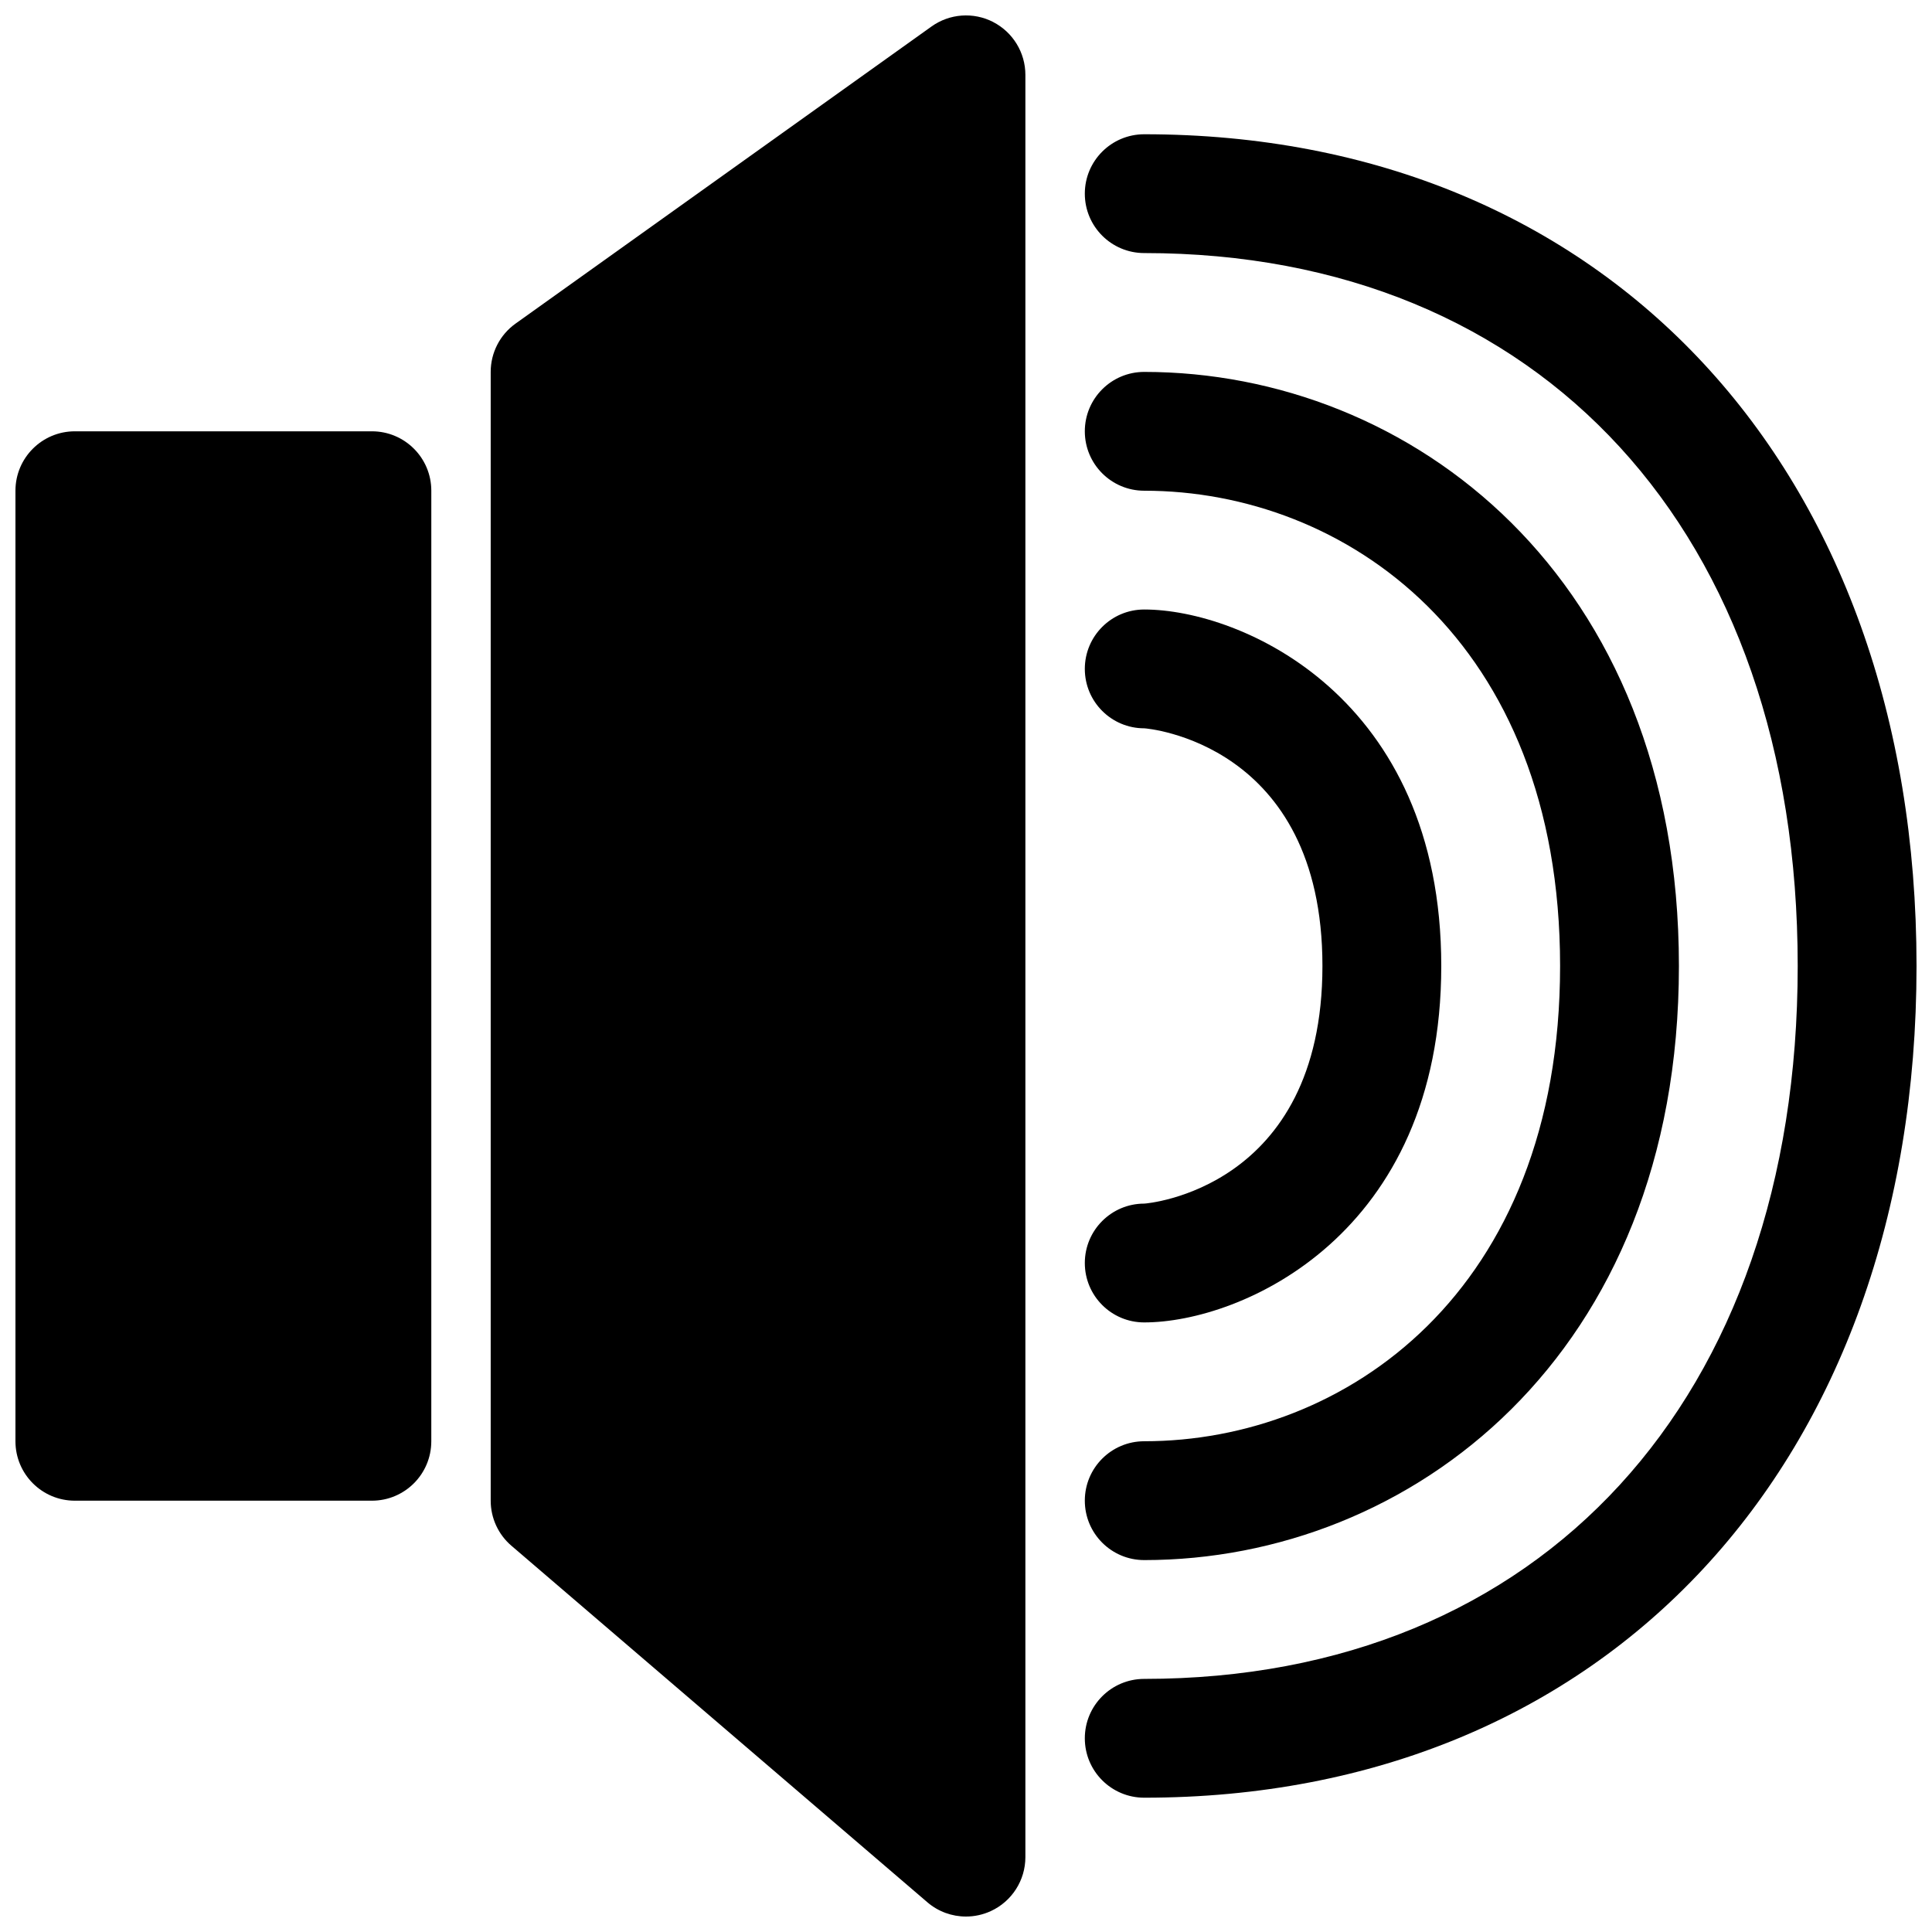
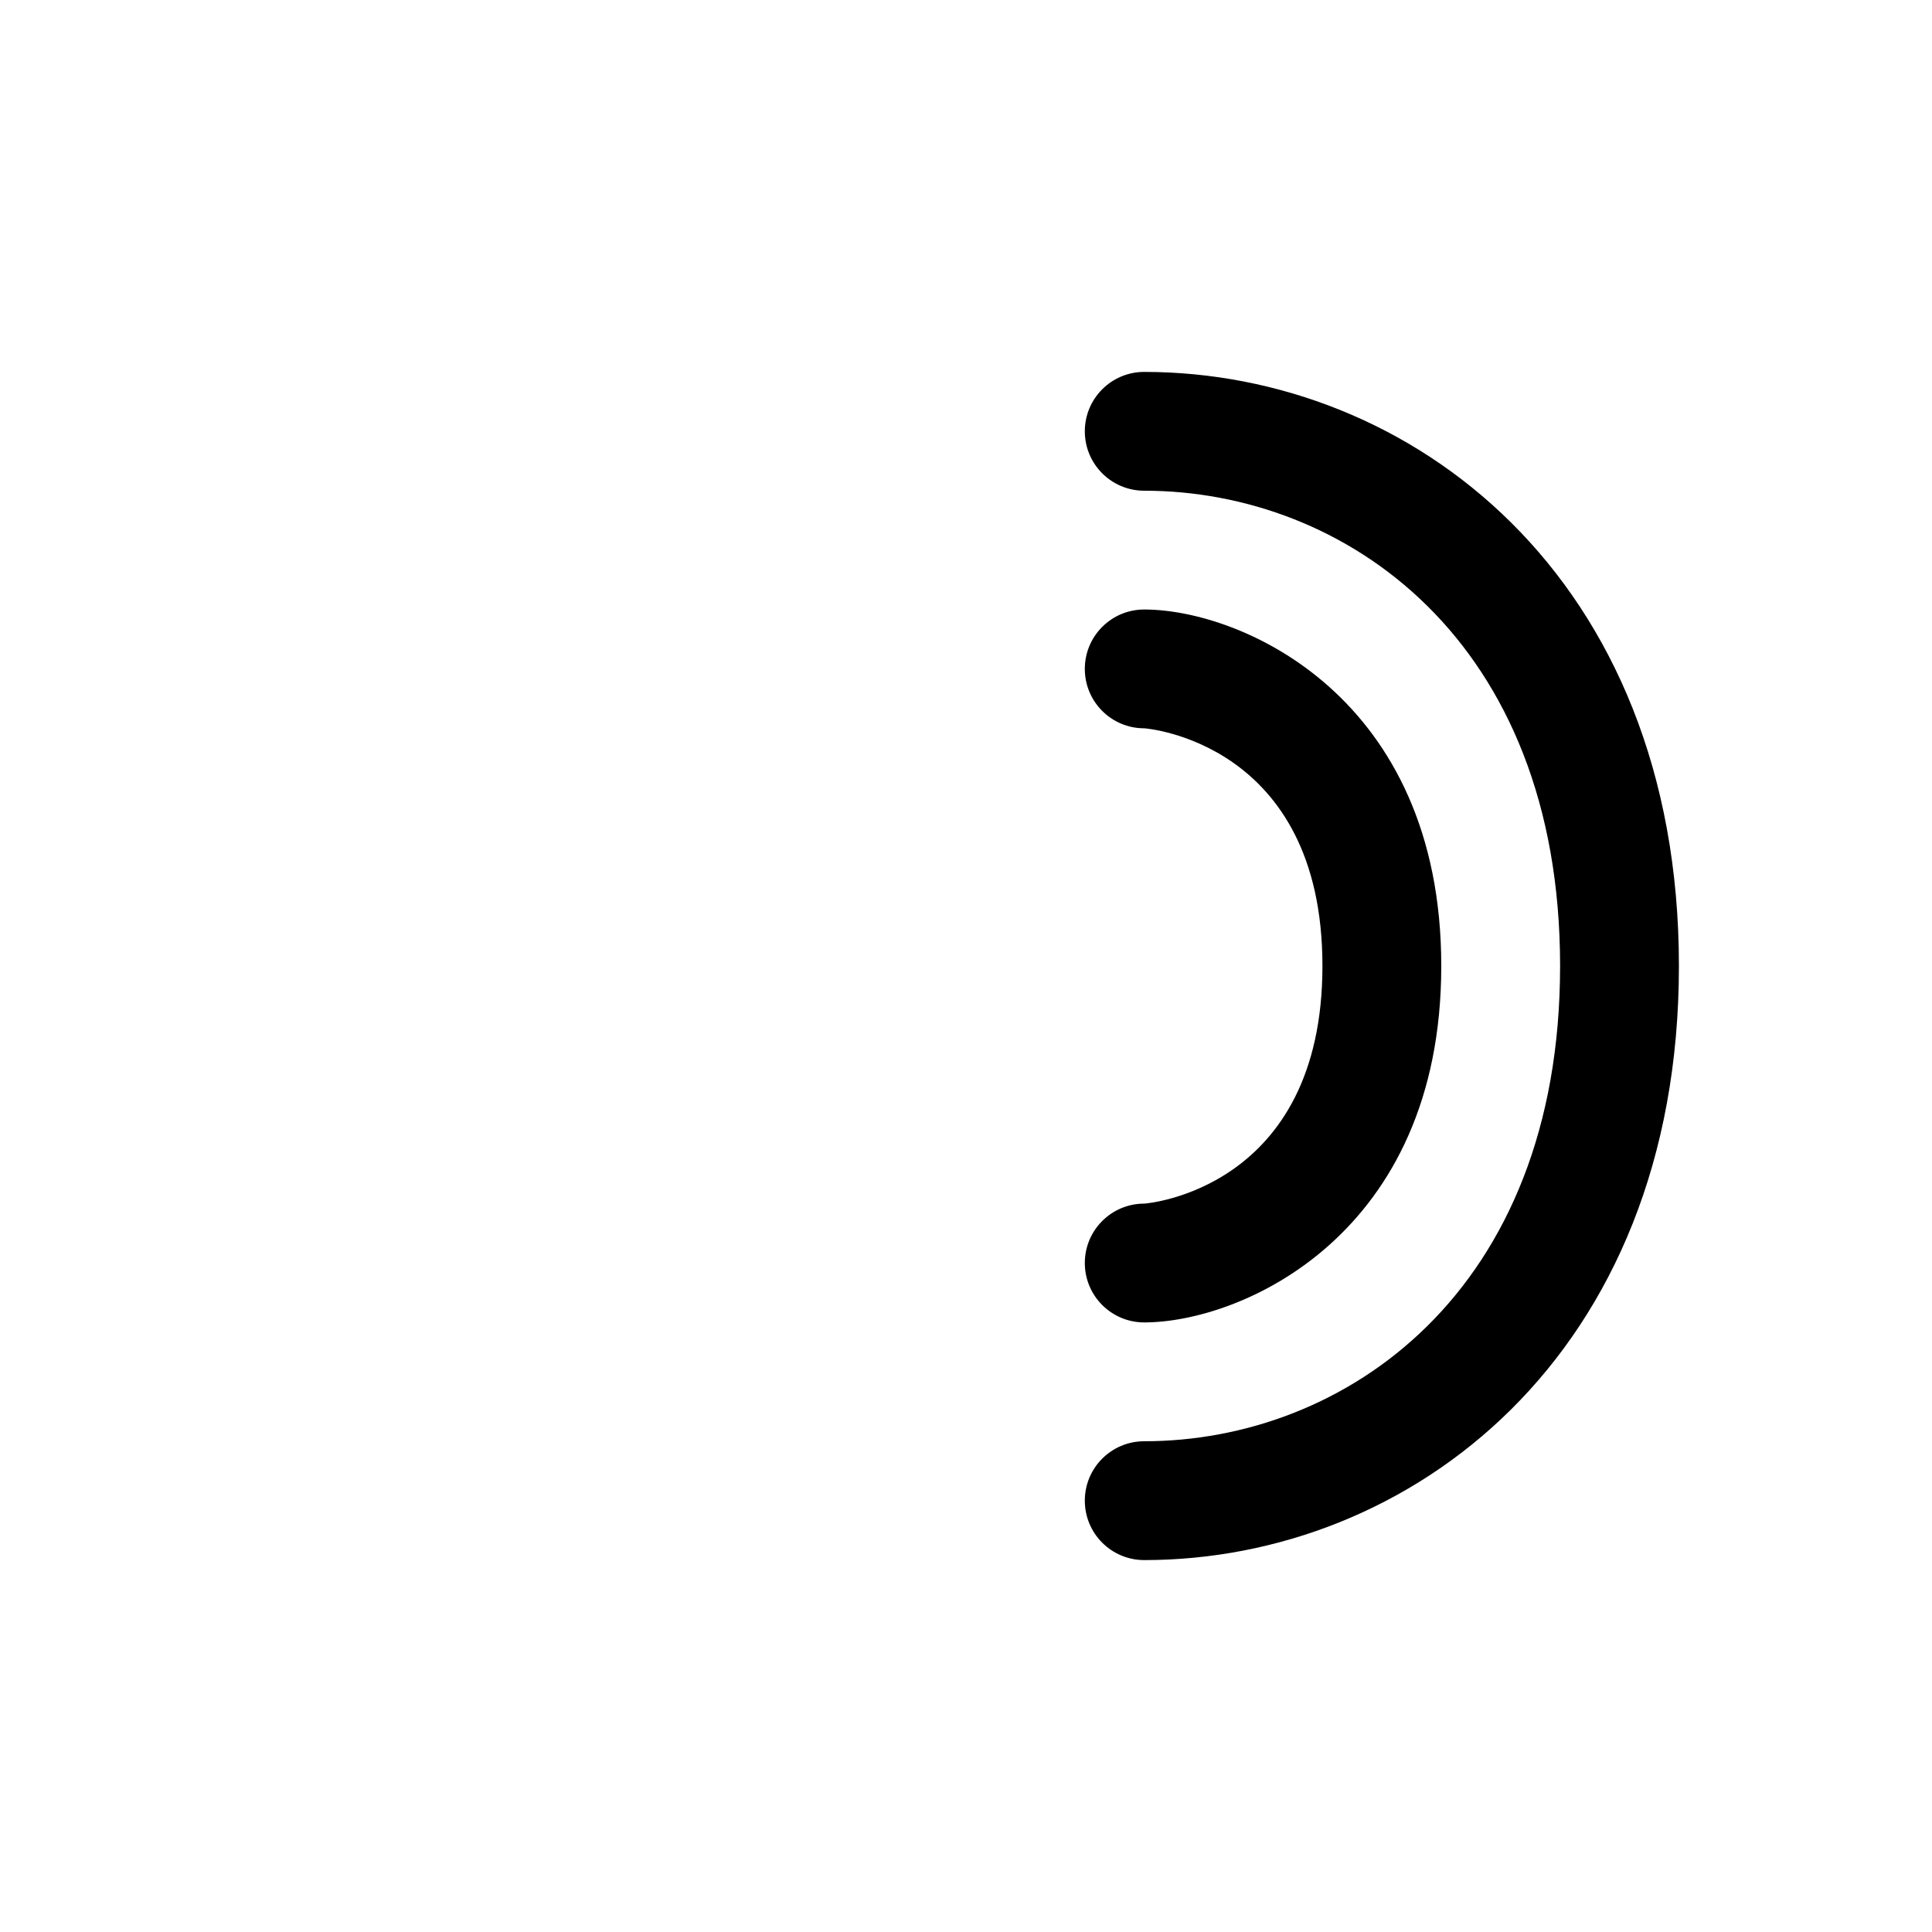
<svg xmlns="http://www.w3.org/2000/svg" width="800px" height="800px" version="1.1" viewBox="144 144 512 512">
  <defs>
    <clipPath id="c">
      <path d="m431 179h220.9v442h-220.9z" />
    </clipPath>
    <clipPath id="b">
      <path d="m148.09 258h110.91v284h-110.91z" />
    </clipPath>
    <clipPath id="a">
-       <path d="m274 148.09h142v503.81h-142z" />
-     </clipPath>
+       </clipPath>
  </defs>
  <path d="m447.23 462.97c-8.695 0-15.742 7.043-15.742 15.742 0 8.703 7.051 15.742 15.742 15.742 25.684 0 78.719-23.094 78.719-94.465 0-71.371-53.035-94.465-78.719-94.465-8.695 0-15.742 7.043-15.742 15.742 0 8.703 7.051 15.742 15.742 15.742 0.469 0 47.23 3.707 47.23 62.977 0 59.281-46.762 62.984-47.23 62.984z" />
  <path d="m447.23 557.44c70.418 0 141.7-54.074 141.7-157.44 0-103.37-71.277-157.44-141.7-157.44-8.695 0-15.742 7.043-15.742 15.742 0 8.703 7.051 15.742 15.742 15.742 53.082 0 110.21 39.422 110.21 125.95s-57.125 125.95-110.21 125.95c-8.695 0-15.742 7.043-15.742 15.742 0 8.707 7.047 15.75 15.742 15.75z" />
  <g clip-path="url(#c)">
-     <path d="m447.23 179.58c-8.695 0-15.742 7.043-15.742 15.742 0 8.703 7.051 15.742 15.742 15.742 105.2 0 173.18 74.152 173.18 188.93 0 114.77-67.98 188.93-173.18 188.93-8.695 0-15.742 7.043-15.742 15.742 0 8.703 7.051 15.742 15.742 15.742 122.42 0 204.67-88.574 204.67-220.42 0-131.84-82.246-220.41-204.67-220.41z" />
-   </g>
+     </g>
  <g clip-path="url(#b)">
-     <path d="m242.56 258.3h-78.723c-8.691 0-15.742 7.043-15.742 15.746v251.91c0 8.703 7.051 15.742 15.742 15.742h78.719c8.695 0 15.742-7.043 15.742-15.742l0.004-251.91c0-8.703-7.047-15.746-15.742-15.746z" />
-   </g>
+     </g>
  <g clip-path="url(#a)">
-     <path d="m407.2 149.83c-5.227-2.691-11.547-2.246-16.352 1.199l-110.21 78.719c-4.144 2.953-6.598 7.719-6.598 12.809v299.14c0 4.598 2.008 8.965 5.496 11.945l110.21 94.465c2.914 2.508 6.559 3.797 10.25 3.797 2.231 0 4.473-0.477 6.582-1.445 5.578-2.566 9.16-8.148 9.16-14.297v-472.32c0-5.902-3.297-11.297-8.539-14.004z" />
+     <path d="m407.2 149.83c-5.227-2.691-11.547-2.246-16.352 1.199l-110.21 78.719c-4.144 2.953-6.598 7.719-6.598 12.809v299.14l110.21 94.465c2.914 2.508 6.559 3.797 10.25 3.797 2.231 0 4.473-0.477 6.582-1.445 5.578-2.566 9.16-8.148 9.16-14.297v-472.32c0-5.902-3.297-11.297-8.539-14.004z" />
  </g>
</svg>